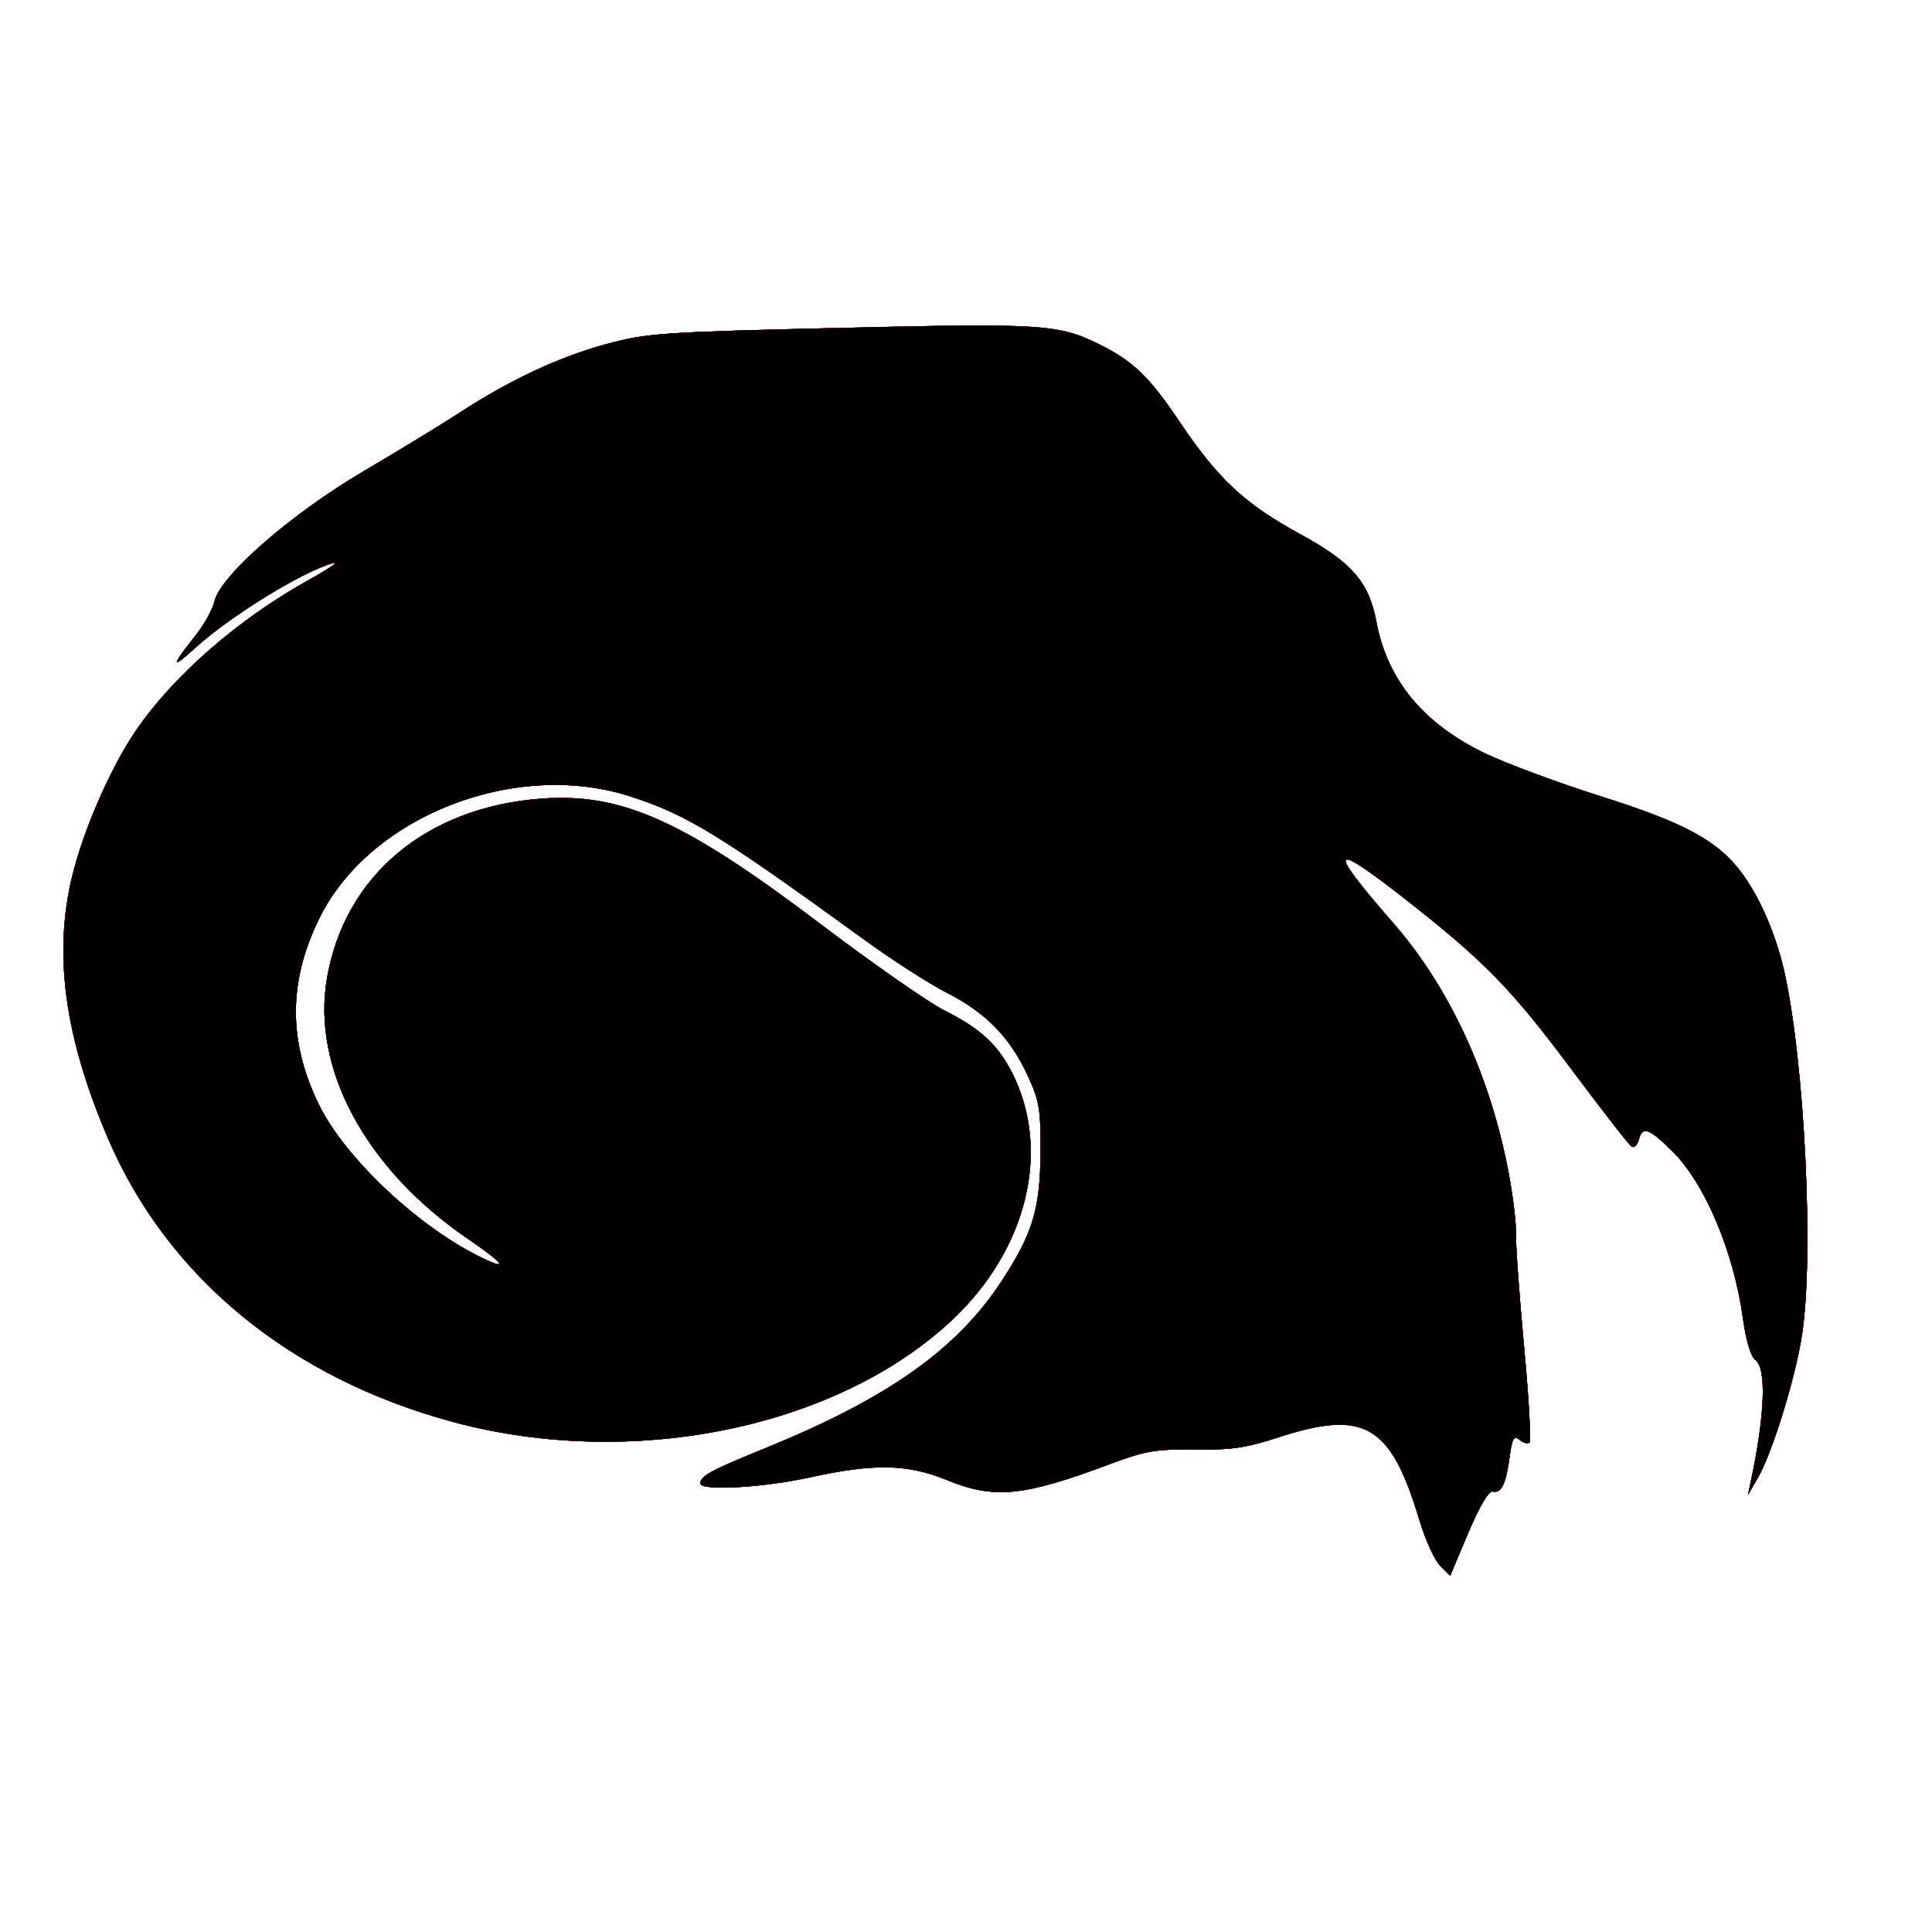
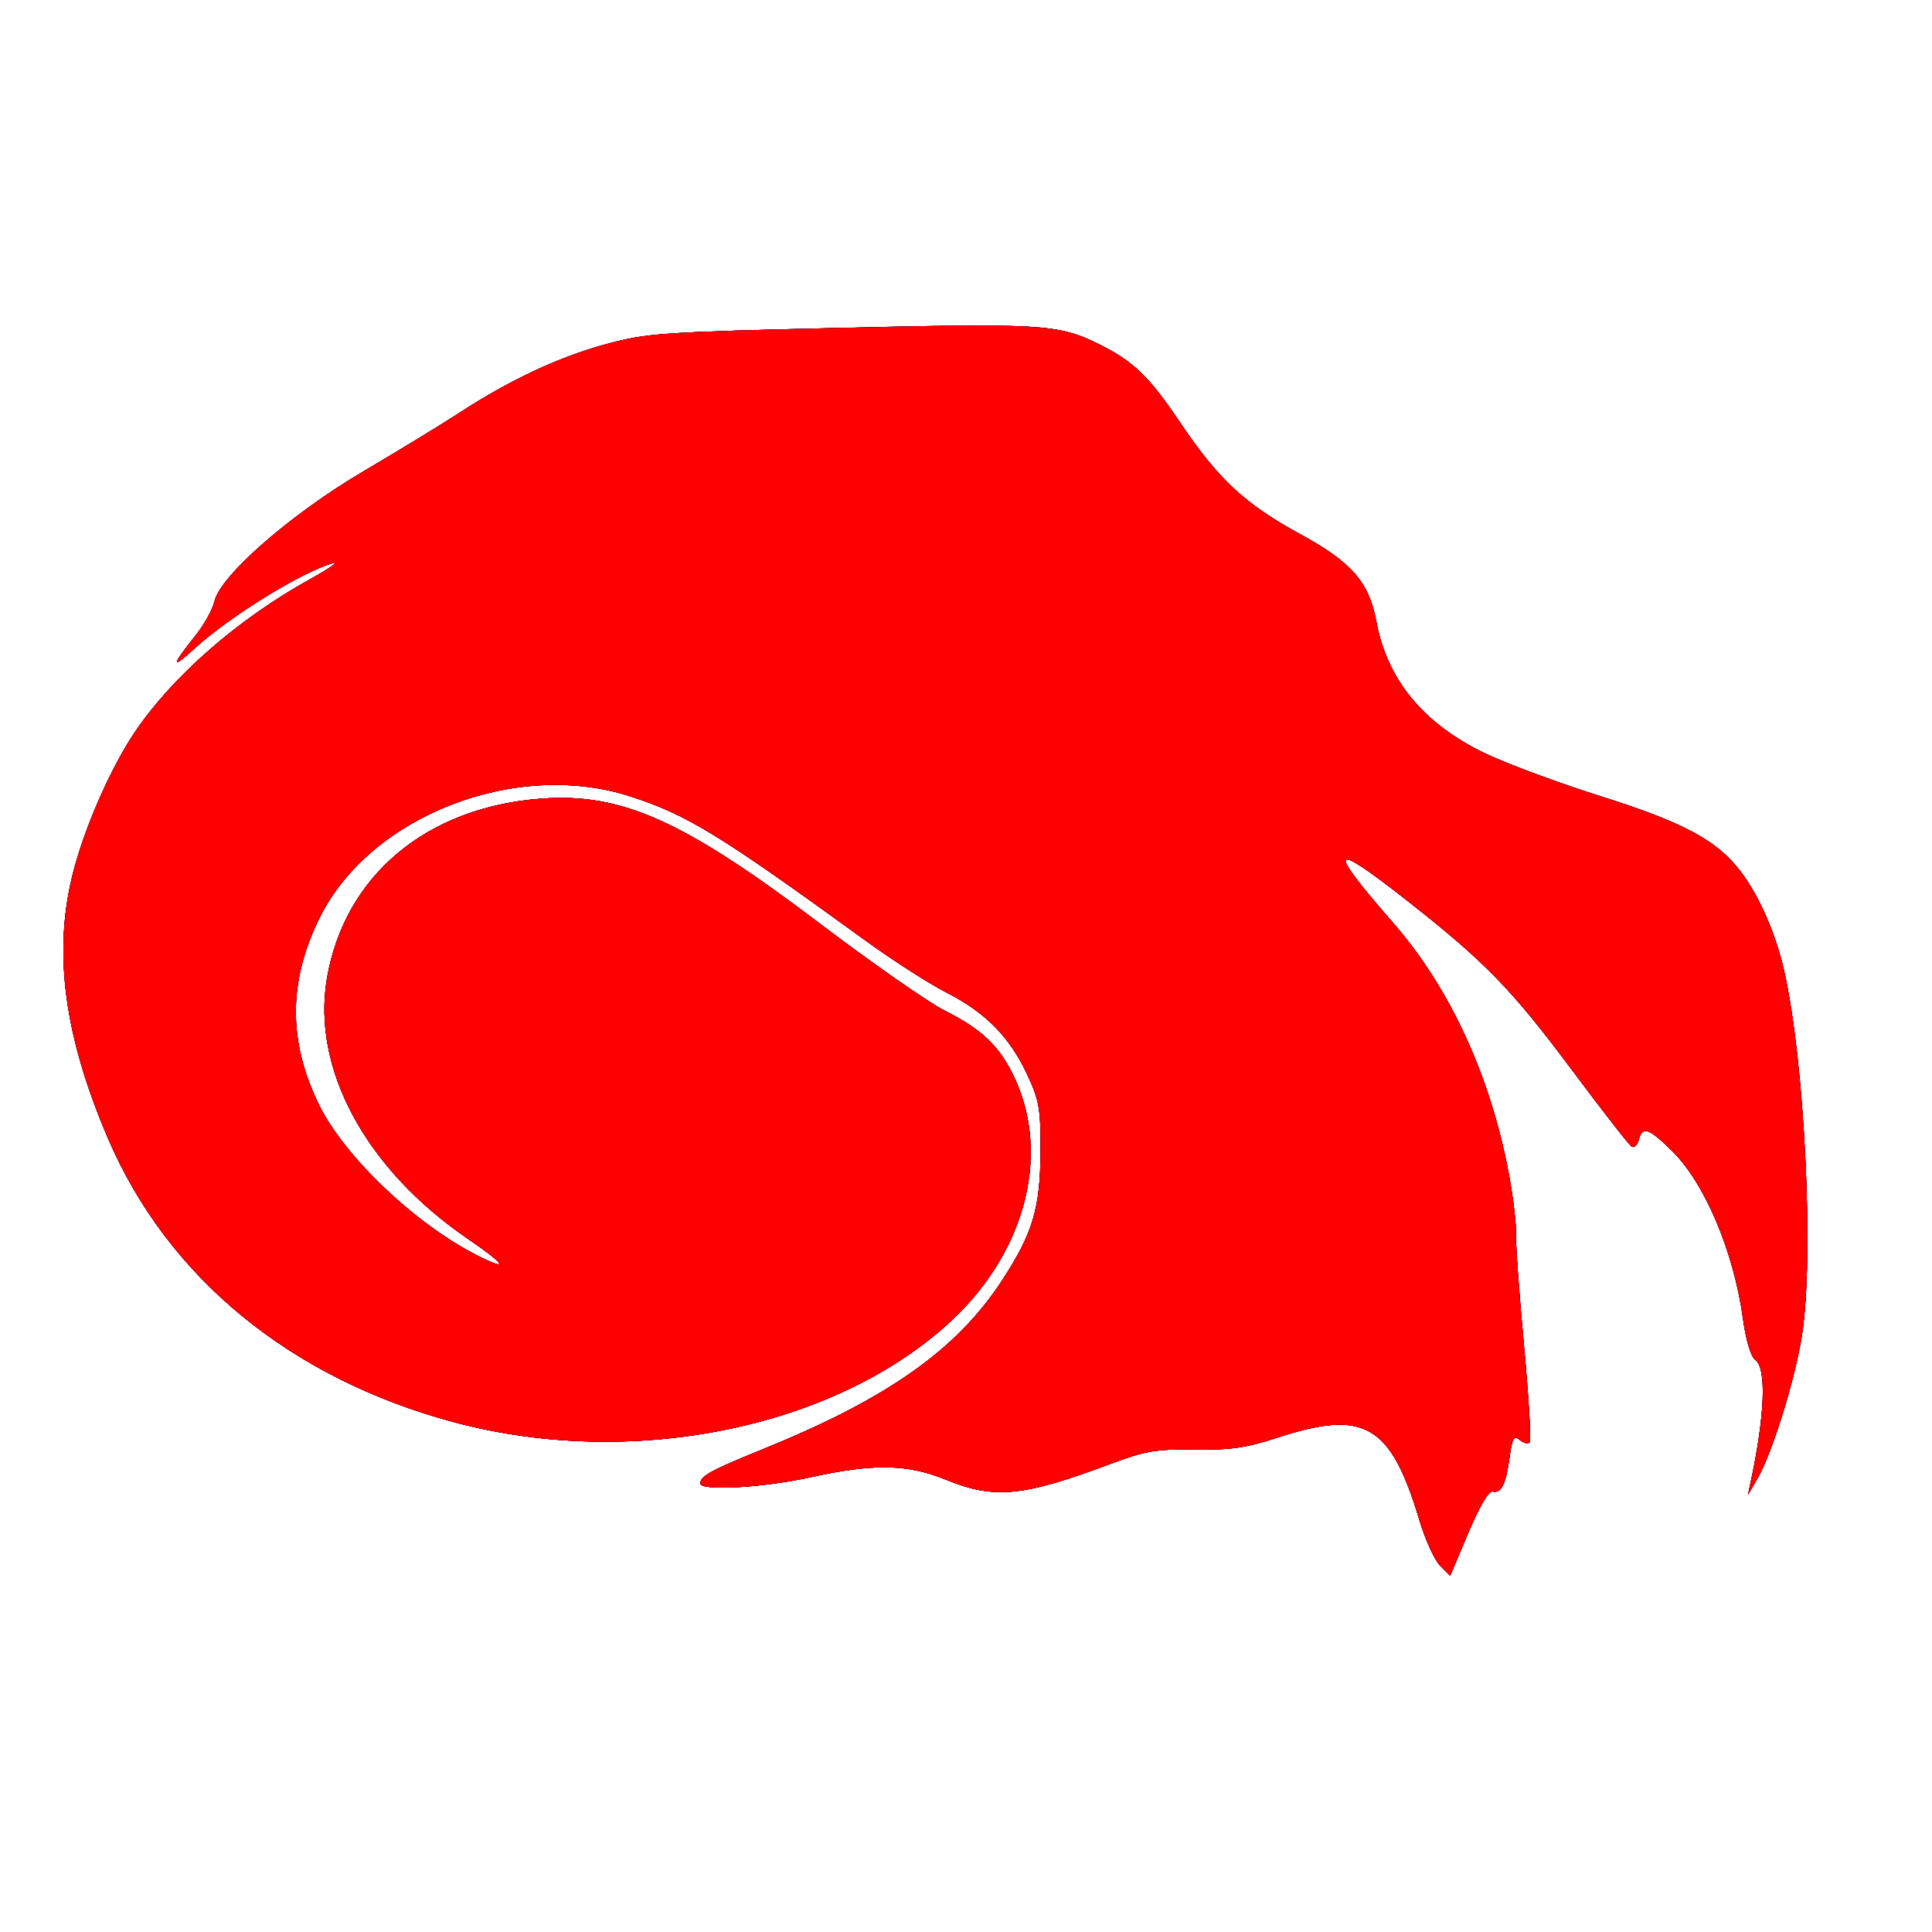
<svg xmlns="http://www.w3.org/2000/svg" xmlns:ns1="http://sodipodi.sourceforge.net/DTD/sodipodi-0.dtd" xmlns:ns2="http://www.inkscape.org/namespaces/inkscape" version="1.1" id="svg44" width="533.333" height="533.333" viewBox="0 0 533.333 533.333" ns1:docname="redsun 400px STAMP d9rune vertex.svg" ns2:version="1.2.1 (9c6d41e410, 2022-07-14)">
  <defs id="defs48">
    <filter ns2:label="Blueprint" ns2:menu="Image Paint and Draw" ns2:menu-tooltip="Detect color edges and retrace them in blue" x="-0.067" y="-0.094" width="1.135" height="1.188" style="color-interpolation-filters:sRGB;" id="filter423">
      <feGaussianBlur stdDeviation="0.5" result="result6" id="feGaussianBlur399" />
      <feComposite operator="in" in="result6" in2="result6" result="result91" id="feComposite401" />
      <feBlend mode="multiply" in="result6" result="result2" in2="result91" id="feBlend403" />
      <feGaussianBlur stdDeviation="7" result="result3" in="result2" id="feGaussianBlur405" />
      <feComposite in2="result2" result="result92" id="feComposite407" />
      <feComposite operator="in" in="result3" result="result5" in2="result92" id="feComposite409" />
      <feGaussianBlur stdDeviation="1" in="result5" id="feGaussianBlur411" />
      <feSpecularLighting surfaceScale="2" specularConstant="1.5" specularExponent="100" id="feSpecularLighting415">
        <fePointLight x="-5000" y="-5000" z="20000" id="fePointLight413" />
      </feSpecularLighting>
      <feComposite operator="arithmetic" k1="1" in2="result5" result="result93" id="feComposite417" />
      <feComposite operator="arithmetic" k2="0.1" k3="1" in="result5" in2="result93" result="result94" id="feComposite419" />
      <feBlend mode="multiply" in2="result94" id="feBlend421" result="fbSourceGraphic" />
      <feColorMatrix result="fbSourceGraphicAlpha" in="fbSourceGraphic" values="0 0 0 -1 0 0 0 0 -1 0 0 0 0 -1 0 0 0 0 1 0" id="feColorMatrix439" />
      <feGaussianBlur id="feGaussianBlur441" result="result8" stdDeviation="5" in="fbSourceGraphic" />
      <feComposite in2="fbSourceGraphic" id="feComposite443" operator="xor" result="result22" />
      <feComposite in2="result22" id="feComposite445" k2="1" operator="arithmetic" result="result20" in="result22" />
      <feComposite in2="result22" id="feComposite447" in="result20" operator="over" result="result6" />
      <feOffset id="feOffset449" in="result6" result="result21" />
      <feDisplacementMap in2="result20" id="feDisplacementMap451" result="result4" scale="100" yChannelSelector="A" xChannelSelector="A" in="result21" />
      <feComposite in2="fbSourceGraphic" id="feComposite453" k1="1" operator="arithmetic" result="fbSourceGraphic" k3="0.5" in="result4" />
      <feComposite in2="result4" id="feComposite455" result="result12" operator="in" in="fbSourceGraphic" />
      <feComposite in2="fbSourceGraphic" id="feComposite457" operator="in" result="result18" />
      <feComposite in2="fbSourceGraphic" id="feComposite459" result="fbSourceGraphic" operator="in" in="result18" />
      <feColorMatrix result="fbSourceGraphicAlpha" in="fbSourceGraphic" values="0 0 0 -1 0 0 0 0 -1 0 0 0 0 -1 0 0 0 0 1 0" id="feColorMatrix461" />
      <feConvolveMatrix id="feConvolveMatrix463" order="3 3" kernelMatrix="1 1 1 1 -8 1 1 1 1" in="fbSourceGraphic" divisor="1" targetX="1" targetY="1" preserveAlpha="true" result="result0" bias="0" />
      <feColorMatrix id="feColorMatrix465" result="result3" values="-0.15 -0.3 -0.05 0 1 -0.15 -0.3 -0.05 0 1 0 0 0 0 1 0 0 0 1 0" />
    </filter>
    <filter ns2:label="Light Eraser" style="color-interpolation-filters:sRGB;" id="filter534" x="0" y="0" width="1" height="1">
      <feColorMatrix values="1 0 0 0 0 0 1 0 0 0 0 0 1 0 0 21.25 71.54 7.21 -50 0 " result="colormatrix" id="feColorMatrix530" />
      <feComposite in2="colormatrix" operator="arithmetic" k2="1" result="fbSourceGraphic" id="feComposite532" />
      <feColorMatrix result="fbSourceGraphicAlpha" in="fbSourceGraphic" values="0 0 0 -1 0 0 0 0 -1 0 0 0 0 -1 0 0 0 0 1 0" id="feColorMatrix536" />
      <feColorMatrix id="feColorMatrix538" values="1 0 0 0 0 0 1 0 0 0 0 0 1 0 0 21.25 71.54 7.21 -50 0 " result="colormatrix" in="fbSourceGraphic" />
      <feComposite in2="colormatrix" id="feComposite540" operator="arithmetic" k2="1" result="fbSourceGraphic" />
      <feColorMatrix result="fbSourceGraphicAlpha" in="fbSourceGraphic" values="0 0 0 -1 0 0 0 0 -1 0 0 0 0 -1 0 0 0 0 1 0" id="feColorMatrix542" />
      <feColorMatrix id="feColorMatrix544" values="1 0 0 0 0 0 1 0 0 0 0 0 1 0 0 21.25 71.54 7.21 -50 0 " result="colormatrix" in="fbSourceGraphic" />
      <feComposite in2="colormatrix" id="feComposite546" operator="arithmetic" k2="1" result="fbSourceGraphic" />
      <feColorMatrix result="fbSourceGraphicAlpha" in="fbSourceGraphic" values="0 0 0 -1 0 0 0 0 -1 0 0 0 0 -1 0 0 0 0 1 0" id="feColorMatrix548" />
      <feColorMatrix id="feColorMatrix550" values="1 0 0 0 0 0 1 0 0 0 0 0 1 0 0 21.25 71.54 7.21 -50 0 " result="colormatrix" in="fbSourceGraphic" />
      <feComposite in2="colormatrix" id="feComposite552" operator="arithmetic" k2="1" result="composite" />
    </filter>
    <filter y="-0.111" x="-0.08" width="1.16" height="1.223" ns2:label="Comics Cream" ns2:menu="Non-Realistic 3D Shaders" ns2:menu-tooltip="Comics shader with creamy waves transparency" style="color-interpolation-filters:sRGB;" id="filter590">
      <feGaussianBlur stdDeviation="5" result="result3" id="feGaussianBlur558" />
      <feGaussianBlur stdDeviation="1.5" in="SourceGraphic" result="result4" id="feGaussianBlur560" />
      <feBlend in2="result3" mode="darken" result="result11" id="feBlend562" />
      <feComponentTransfer result="result1" id="feComponentTransfer570">
        <feFuncR type="table" tableValues="0 0.2 0.133 0.3 0.4 0.333 0.5 0.6 0.533 0.7 0.8 0.733 0.9 1 0.933 1.1 1" id="feFuncR564" />
        <feFuncG type="table" tableValues="0 0.2 0.133 0.3 0.4 0.333 0.5 0.6 0.533 0.7 0.8 0.733 0.9 1 0.933 1.1 1" id="feFuncG566" />
        <feFuncB type="table" tableValues="0 0.2 0.133 0.3 0.4 0.333 0.5 0.6 0.533 0.7 0.8 0.733 0.9 1 0.933 1.1 1" id="feFuncB568" />
      </feComponentTransfer>
      <feColorMatrix result="result2" type="luminanceToAlpha" in="result1" id="feColorMatrix572" />
      <feDiffuseLighting lighting-color="#ffffff" in="result2" diffuseConstant="1" result="result1" surfaceScale="-15" id="feDiffuseLighting576">
        <feDistantLight azimuth="225" elevation="10" id="feDistantLight574" />
      </feDiffuseLighting>
      <feSpecularLighting result="result14" specularExponent="10" specularConstant="1" surfaceScale="-15" in="result2" id="feSpecularLighting580">
        <feDistantLight elevation="45" azimuth="225" id="feDistantLight578" />
      </feSpecularLighting>
      <feComposite result="result13" k3="0.5" k2="0.5" in2="result1" operator="arithmetic" id="feComposite582" />
      <feFlood flood-color="rgb(217,144,144)" result="result12" id="feFlood584" />
      <feComposite in2="result13" result="result9" operator="arithmetic" k2="1" k3="0.8" in="result11" id="feComposite586" />
      <feComposite in2="SourceGraphic" result="fbSourceGraphic" operator="in" in="result9" id="feComposite588" />
      <feColorMatrix result="fbSourceGraphicAlpha" in="fbSourceGraphic" values="0 0 0 -1 0 0 0 0 -1 0 0 0 0 -1 0 0 0 0 1 0" id="feColorMatrix592" />
      <feGaussianBlur id="feGaussianBlur594" result="result9" in="fbSourceGraphic" stdDeviation="2" />
      <feTurbulence id="feTurbulence596" baseFrequency="0.06" numOctaves="10" type="fractalNoise" result="result7" seed="0" />
      <feColorMatrix id="feColorMatrix598" values="1 0 0 0 0 0 1 0 0 0 0 0 1 0 0 0 0 0 1.5 -0.3 " result="result5" />
      <feComposite in2="result5" id="feComposite600" in="result9" operator="out" result="result6" />
      <feGaussianBlur id="feGaussianBlur602" result="result10" stdDeviation="0.5" />
      <feDisplacementMap in2="result10" id="feDisplacementMap604" result="result4" scale="120" yChannelSelector="G" xChannelSelector="A" in="result5" />
      <feComposite in2="result4" id="feComposite606" in="result9" operator="in" result="result2" />
      <feComposite in2="fbSourceGraphic" id="feComposite608" operator="in" in="result2" result="fbSourceGraphic" />
      <feBlend in2="result2" id="feBlend610" mode="multiply" result="fbSourceGraphic" />
      <feColorMatrix result="fbSourceGraphicAlpha" in="fbSourceGraphic" values="0 0 0 -1 0 0 0 0 -1 0 0 0 0 -1 0 0 0 0 1 0" id="feColorMatrix644" />
      <feGaussianBlur id="feGaussianBlur646" result="result8" stdDeviation="7" in="fbSourceGraphic" />
      <feTurbulence id="feTurbulence648" baseFrequency="0.04" numOctaves="1" type="turbulence" result="result7" seed="0" />
      <feComposite in2="result7" id="feComposite650" in="result8" operator="xor" result="result6" />
      <feDisplacementMap in2="result6" id="feDisplacementMap652" result="result4" scale="100" yChannelSelector="A" xChannelSelector="A" in="fbSourceGraphic" />
      <feComposite in2="fbSourceGraphic" id="feComposite654" in="result4" operator="arithmetic" result="result2" k1="1" />
      <feComposite in2="result2" id="feComposite656" operator="out" in="fbSourceGraphic" result="fbSourceGraphic" />
      <feComposite in2="fbSourceGraphic" id="feComposite658" operator="in" result="result11" in="fbSourceGraphic" />
    </filter>
    <filter style="color-interpolation-filters:sRGB;" ns2:label="Ink Paint" id="filter626" x="-0.05" y="-0.07" width="1.1" height="1.139" ns2:menu="Textures" ns2:menu-tooltip="Ink paint on paper with some turbulent color shift">
      <feColorMatrix values="1 0 0 0 0 0 1 0 0 0 0 0 1 0 0 0 0 0 1 1 " id="feColorMatrix614" />
      <feColorMatrix type="hueRotate" values="0" result="colormatrix2" id="feColorMatrix616" />
      <feColorMatrix in="colormatrix2" values="-1 0 0 0 1 0 -1 0 0 1 0 0 -1 0 1 0 0 0 1 0 " result="colormatrix3" id="feColorMatrix618" />
      <feBlend in="colormatrix3" in2="colormatrix2" mode="darken" result="blend1" id="feBlend620" />
      <feBlend in2="blend1" mode="screen" result="blend2" id="feBlend622" />
      <feComposite in2="SourceGraphic" operator="in" id="feComposite624" result="fbSourceGraphic" />
      <feColorMatrix result="fbSourceGraphicAlpha" in="fbSourceGraphic" values="0 0 0 -1 0 0 0 0 -1 0 0 0 0 -1 0 0 0 0 1 0" id="feColorMatrix628" />
      <feTurbulence id="feTurbulence630" type="fractalNoise" baseFrequency="0.07" numOctaves="4" result="result0" in="fbSourceGraphic" />
      <feDisplacementMap in2="result0" id="feDisplacementMap632" in="fbSourceGraphic" xChannelSelector="R" yChannelSelector="G" scale="10" result="result2" />
      <feBlend in2="result2" id="feBlend634" result="result5" in="result2" mode="multiply" />
      <feGaussianBlur id="feGaussianBlur636" stdDeviation="10" in="result2" result="result4" />
      <feComposite in2="result4" id="feComposite638" operator="arithmetic" in="result0" k3="0.5" k1="2" result="result6" />
      <feComposite in2="result5" id="feComposite640" operator="in" in="result6" result="result7" />
    </filter>
  </defs>
  <ns1:namedview id="namedview46" pagecolor="#ffffff" bordercolor="#000000" borderopacity="0.25" ns2:showpageshadow="2" ns2:pageopacity="0.0" ns2:pagecheckerboard="0" ns2:deskcolor="#d1d1d1" showgrid="false" ns2:zoom="1.017006" ns2:cx="192.72257" ns2:cy="293.5086" ns2:window-width="1600" ns2:window-height="832" ns2:window-x="0" ns2:window-y="32" ns2:window-maximized="1" ns2:current-layer="g50" />
  <g ns2:groupmode="layer" ns2:label="Image" id="g50">
    <path style="display:inline;fill:#000000;stroke-width:1.333" d="m 397.551,432.218 c -1.526,-1.526 -4.085,-7.149 -5.688,-12.496 -7.957,-26.55 -15.128,-30.734 -39.197,-22.869 -8.645,2.825 -12.981,3.451 -22.872,3.303 -10.668,-0.16 -13.607,0.342 -23.333,3.982 -24.121,9.027 -31.958,9.784 -45.231,4.37 -10.75,-4.385 -20.066,-4.559 -37.54,-0.704 -13.1,2.89 -30.357,3.853 -30.357,1.693 0,-2.025 2.941,-3.632 17.333,-9.471 34.425,-13.966 53.562,-27.496 66.045,-46.692 8.417,-12.943 10.444,-19.744 10.532,-35.333 0.067,-11.893 -0.328,-14.198 -3.654,-21.333 -4.843,-10.388 -11.523,-17.185 -22.257,-22.644 -4.767,-2.424 -14.967,-8.981 -22.667,-14.571 -40.06,-29.081 -48.963,-34.534 -64.667,-39.612 -31.791,-10.281 -71.973,5.461 -85.839,33.629 -8.641,17.555 -8.652,34.154 -0.031,51.664 7.01,14.239 26.643,32.882 43.666,41.464 8.967,4.521 7.823,2.524 -2.656,-4.636 -28.168,-19.247 -43.149,-46.946 -38.877,-71.885 4.846,-28.294 27.392,-47.227 59.07,-49.605 22.276,-1.672 39.352,5.987 77.157,34.608 14.397,10.9 29.777,21.63 34.177,23.844 9.971,5.017 14.711,9.371 18.687,17.161 10.919,21.394 4.241,48.878 -16.618,68.389 -31.811,29.755 -88.184,41.295 -137.394,28.126 C 80.267,380.536 46.28,352.67 29.835,314.293 17.887,286.411 14.732,263.59 19.863,242.164 22.94,229.315 30.491,211.976 37.456,201.769 47.874,186.501 65.791,170.886 85.333,160.043 c 5.5,-3.052 8.5,-5.133 6.667,-4.625 -8.552,2.37 -28.461,14.632 -38.245,23.556 -6.653,6.068 -6.563,4.984 0.301,-3.641 2.334,-2.933 4.654,-7.133 5.156,-9.333 1.616,-7.095 21.063,-24.068 41.102,-35.872 9.728,-5.73 21.661,-13.008 26.517,-16.171 13.947,-9.085 27.521,-15.437 40.503,-18.952 11.279,-3.054 15.166,-3.324 64.667,-4.489 55.495,-1.307 60.225,-1.01 71.333,4.485 9.464,4.681 13.885,8.931 22.278,21.419 10.643,15.834 18.006,22.697 33.286,31.026 14.261,7.773 19.002,13.22 21.051,24.184 3.01,16.105 12.977,28.166 30.051,36.365 5.867,2.817 20.267,8.156 32,11.865 22.82,7.212 31.948,12.118 38.479,20.681 5.113,6.704 9.716,17.21 12.031,27.46 5.673,25.121 8.3,79.018 4.907,100.667 -1.903,12.142 -8.181,32.406 -12.186,39.333 l -2.698,4.667 0.85,-4 c 3.834,-18.049 4.307,-30.958 1.215,-33.218 -1.276,-0.933 -2.595,-5.327 -3.445,-11.48 -2.564,-18.549 -10.554,-37.413 -19.61,-46.292 -6.465,-6.34 -8.142,-6.894 -9.154,-3.025 -0.381,1.458 -1.27,2.295 -1.974,1.86 -0.705,-0.435 -8.061,-9.879 -16.348,-20.985 -16.743,-22.441 -23.955,-29.868 -45.341,-46.699 -21.639,-17.03 -22.807,-15.419 -4.233,5.839 15.719,17.989 26.951,42.338 32.026,69.422 1.17,6.242 2.056,13.726 1.969,16.63 -0.086,2.905 0.914,16.835 2.223,30.956 1.309,14.121 1.999,26.057 1.532,26.523 -0.466,0.466 -1.703,0.138 -2.748,-0.729 -1.586,-1.316 -2.047,-0.51 -2.787,4.874 -1.028,7.474 -2.265,9.959 -4.677,9.393 -1.055,-0.247 -3.655,4.176 -6.715,11.426 l -4.993,11.829 z" id="path227" ns2:export-filename="d9rune redsun logo path227.svg" ns2:export-xdpi="96" ns2:export-ydpi="96" />
    <path style="display:inline;fill:#800000;stroke-width:1.333;filter:url(#filter423)" d="m 397.551,432.218 c -1.526,-1.526 -4.085,-7.149 -5.688,-12.496 -7.957,-26.55 -15.128,-30.734 -39.197,-22.869 -8.645,2.825 -12.981,3.451 -22.872,3.303 -10.668,-0.16 -13.607,0.342 -23.333,3.982 -24.121,9.027 -31.958,9.784 -45.231,4.37 -10.75,-4.385 -20.066,-4.559 -37.54,-0.704 -13.1,2.89 -30.357,3.853 -30.357,1.693 0,-2.025 2.941,-3.632 17.333,-9.471 34.425,-13.966 53.562,-27.496 66.045,-46.692 8.417,-12.943 10.444,-19.744 10.532,-35.333 0.067,-11.893 -0.328,-14.198 -3.654,-21.333 -4.843,-10.388 -11.523,-17.185 -22.257,-22.644 -4.767,-2.424 -14.967,-8.981 -22.667,-14.571 -40.06,-29.081 -48.963,-34.534 -64.667,-39.612 -31.791,-10.281 -71.973,5.461 -85.839,33.629 -8.641,17.555 -8.652,34.154 -0.031,51.664 7.01,14.239 26.643,32.882 43.666,41.464 8.967,4.521 7.823,2.524 -2.656,-4.636 -28.168,-19.247 -43.149,-46.946 -38.877,-71.885 4.846,-28.294 27.392,-47.227 59.07,-49.605 22.276,-1.672 39.352,5.987 77.157,34.608 14.397,10.9 29.777,21.63 34.177,23.844 9.971,5.017 14.711,9.371 18.687,17.161 10.919,21.394 4.241,48.878 -16.618,68.389 -31.811,29.755 -88.184,41.295 -137.394,28.126 C 80.267,380.536 46.28,352.67 29.835,314.293 17.887,286.411 14.732,263.59 19.863,242.164 22.94,229.315 30.491,211.976 37.456,201.769 47.874,186.501 65.791,170.886 85.333,160.043 c 5.5,-3.052 8.5,-5.133 6.667,-4.625 -8.552,2.37 -28.461,14.632 -38.245,23.556 -6.653,6.068 -6.563,4.984 0.301,-3.641 2.334,-2.933 4.654,-7.133 5.156,-9.333 1.616,-7.095 21.063,-24.068 41.102,-35.872 9.728,-5.73 21.661,-13.008 26.517,-16.171 13.947,-9.085 27.521,-15.437 40.503,-18.952 11.279,-3.054 15.166,-3.324 64.667,-4.489 55.495,-1.307 60.225,-1.01 71.333,4.485 9.464,4.681 13.885,8.931 22.278,21.419 10.643,15.834 18.006,22.697 33.286,31.026 14.261,7.773 19.002,13.22 21.051,24.184 3.01,16.105 12.977,28.166 30.051,36.365 5.867,2.817 20.267,8.156 32,11.865 22.82,7.212 31.948,12.118 38.479,20.681 5.113,6.704 9.716,17.21 12.031,27.46 5.673,25.121 8.3,79.018 4.907,100.667 -1.903,12.142 -8.181,32.406 -12.186,39.333 l -2.698,4.667 0.85,-4 c 3.834,-18.049 4.307,-30.958 1.215,-33.218 -1.276,-0.933 -2.595,-5.327 -3.445,-11.48 -2.564,-18.549 -10.554,-37.413 -19.61,-46.292 -6.465,-6.34 -8.142,-6.894 -9.154,-3.025 -0.381,1.458 -1.27,2.295 -1.974,1.86 -0.705,-0.435 -8.061,-9.879 -16.348,-20.985 -16.743,-22.441 -23.955,-29.868 -45.341,-46.699 -21.639,-17.03 -22.807,-15.419 -4.233,5.839 15.719,17.989 26.951,42.338 32.026,69.422 1.17,6.242 2.056,13.726 1.969,16.63 -0.086,2.905 0.914,16.835 2.223,30.956 1.309,14.121 1.999,26.057 1.532,26.523 -0.466,0.466 -1.703,0.138 -2.748,-0.729 -1.586,-1.316 -2.047,-0.51 -2.787,4.874 -1.028,7.474 -2.265,9.959 -4.677,9.393 -1.055,-0.247 -3.655,4.176 -6.715,11.426 l -4.993,11.829 z" id="path397" ns2:export-filename="d9rune redsun logo path227.svg" ns2:export-xdpi="96" ns2:export-ydpi="96" ns1:insensitive="true" />
    <path style="display:inline;fill:#0000ff;stroke-width:1.333;filter:url(#filter534)" d="m 397.551,432.218 c -1.526,-1.526 -4.085,-7.149 -5.688,-12.496 -7.957,-26.55 -15.128,-30.734 -39.197,-22.869 -8.645,2.825 -12.981,3.451 -22.872,3.303 -10.668,-0.16 -13.607,0.342 -23.333,3.982 -24.121,9.027 -31.958,9.784 -45.231,4.37 -10.75,-4.385 -20.066,-4.559 -37.54,-0.704 -13.1,2.89 -30.357,3.853 -30.357,1.693 0,-2.025 2.941,-3.632 17.333,-9.471 34.425,-13.966 53.562,-27.496 66.045,-46.692 8.417,-12.943 10.444,-19.744 10.532,-35.333 0.067,-11.893 -0.328,-14.198 -3.654,-21.333 -4.843,-10.388 -11.523,-17.185 -22.257,-22.644 -4.767,-2.424 -14.967,-8.981 -22.667,-14.571 -40.06,-29.081 -48.963,-34.534 -64.667,-39.612 -31.791,-10.281 -71.973,5.461 -85.839,33.629 -8.641,17.555 -8.652,34.154 -0.031,51.664 7.01,14.239 26.643,32.882 43.666,41.464 8.967,4.521 7.823,2.524 -2.656,-4.636 -28.168,-19.247 -43.149,-46.946 -38.877,-71.885 4.846,-28.294 27.392,-47.227 59.07,-49.605 22.276,-1.672 39.352,5.987 77.157,34.608 14.397,10.9 29.777,21.63 34.177,23.844 9.971,5.017 14.711,9.371 18.687,17.161 10.919,21.394 4.241,48.878 -16.618,68.389 -31.811,29.755 -88.184,41.295 -137.394,28.126 C 80.267,380.536 46.28,352.67 29.835,314.293 17.887,286.411 14.732,263.59 19.863,242.164 22.94,229.315 30.491,211.976 37.456,201.769 47.874,186.501 65.791,170.886 85.333,160.043 c 5.5,-3.052 8.5,-5.133 6.667,-4.625 -8.552,2.37 -28.461,14.632 -38.245,23.556 -6.653,6.068 -6.563,4.984 0.301,-3.641 2.334,-2.933 4.654,-7.133 5.156,-9.333 1.616,-7.095 21.063,-24.068 41.102,-35.872 9.728,-5.73 21.661,-13.008 26.517,-16.171 13.947,-9.085 27.521,-15.437 40.503,-18.952 11.279,-3.054 15.166,-3.324 64.667,-4.489 55.495,-1.307 60.225,-1.01 71.333,4.485 9.464,4.681 13.885,8.931 22.278,21.419 10.643,15.834 18.006,22.697 33.286,31.026 14.261,7.773 19.002,13.22 21.051,24.184 3.01,16.105 12.977,28.166 30.051,36.365 5.867,2.817 20.267,8.156 32,11.865 22.82,7.212 31.948,12.118 38.479,20.681 5.113,6.704 9.716,17.21 12.031,27.46 5.673,25.121 8.3,79.018 4.907,100.667 -1.903,12.142 -8.181,32.406 -12.186,39.333 l -2.698,4.667 0.85,-4 c 3.834,-18.049 4.307,-30.958 1.215,-33.218 -1.276,-0.933 -2.595,-5.327 -3.445,-11.48 -2.564,-18.549 -10.554,-37.413 -19.61,-46.292 -6.465,-6.34 -8.142,-6.894 -9.154,-3.025 -0.381,1.458 -1.27,2.295 -1.974,1.86 -0.705,-0.435 -8.061,-9.879 -16.348,-20.985 -16.743,-22.441 -23.955,-29.868 -45.341,-46.699 -21.639,-17.03 -22.807,-15.419 -4.233,5.839 15.719,17.989 26.951,42.338 32.026,69.422 1.17,6.242 2.056,13.726 1.969,16.63 -0.086,2.905 0.914,16.835 2.223,30.956 1.309,14.121 1.999,26.057 1.532,26.523 -0.466,0.466 -1.703,0.138 -2.748,-0.729 -1.586,-1.316 -2.047,-0.51 -2.787,4.874 -1.028,7.474 -2.265,9.959 -4.677,9.393 -1.055,-0.247 -3.655,4.176 -6.715,11.426 l -4.993,11.829 z" id="path522" ns2:export-filename="d9rune redsun logo path227.svg" ns2:export-xdpi="96" ns2:export-ydpi="96" />
    <path style="display:inline;fill:#ff0000;stroke-width:1.333" d="m 397.551,432.218 c -1.526,-1.526 -4.085,-7.149 -5.688,-12.496 -7.957,-26.55 -15.128,-30.734 -39.197,-22.869 -8.645,2.825 -12.981,3.451 -22.872,3.303 -10.668,-0.16 -13.607,0.342 -23.333,3.982 -24.121,9.027 -31.958,9.784 -45.231,4.37 -10.75,-4.385 -20.066,-4.559 -37.54,-0.704 -13.1,2.89 -30.357,3.853 -30.357,1.693 0,-2.025 2.941,-3.632 17.333,-9.471 34.425,-13.966 53.562,-27.496 66.045,-46.692 8.417,-12.943 10.444,-19.744 10.532,-35.333 0.067,-11.893 -0.328,-14.198 -3.654,-21.333 -4.843,-10.388 -11.523,-17.185 -22.257,-22.644 -4.767,-2.424 -14.967,-8.981 -22.667,-14.571 -40.06,-29.081 -48.963,-34.534 -64.667,-39.612 -31.791,-10.281 -71.973,5.461 -85.839,33.629 -8.641,17.555 -8.652,34.154 -0.031,51.664 7.01,14.239 26.643,32.882 43.666,41.464 8.967,4.521 7.823,2.524 -2.656,-4.636 -28.168,-19.247 -43.149,-46.946 -38.877,-71.885 4.846,-28.294 27.392,-47.227 59.07,-49.605 22.276,-1.672 39.352,5.987 77.157,34.608 14.397,10.9 29.777,21.63 34.177,23.844 9.971,5.017 14.711,9.371 18.687,17.161 10.919,21.394 4.241,48.878 -16.618,68.389 -31.811,29.755 -88.184,41.295 -137.394,28.126 C 80.267,380.536 46.28,352.67 29.835,314.293 17.887,286.411 14.732,263.59 19.863,242.164 22.94,229.315 30.491,211.976 37.456,201.769 47.874,186.501 65.791,170.886 85.333,160.043 c 5.5,-3.052 8.5,-5.133 6.667,-4.625 -8.552,2.37 -28.461,14.632 -38.245,23.556 -6.653,6.068 -6.563,4.984 0.301,-3.641 2.334,-2.933 4.654,-7.133 5.156,-9.333 1.616,-7.095 21.063,-24.068 41.102,-35.872 9.728,-5.73 21.661,-13.008 26.517,-16.171 13.947,-9.085 27.521,-15.437 40.503,-18.952 11.279,-3.054 15.166,-3.324 64.667,-4.489 55.495,-1.307 60.225,-1.01 71.333,4.485 9.464,4.681 13.885,8.931 22.278,21.419 10.643,15.834 18.006,22.697 33.286,31.026 14.261,7.773 19.002,13.22 21.051,24.184 3.01,16.105 12.977,28.166 30.051,36.365 5.867,2.817 20.267,8.156 32,11.865 22.82,7.212 31.948,12.118 38.479,20.681 5.113,6.704 9.716,17.21 12.031,27.46 5.673,25.121 8.3,79.018 4.907,100.667 -1.903,12.142 -8.181,32.406 -12.186,39.333 l -2.698,4.667 0.85,-4 c 3.834,-18.049 4.307,-30.958 1.215,-33.218 -1.276,-0.933 -2.595,-5.327 -3.445,-11.48 -2.564,-18.549 -10.554,-37.413 -19.61,-46.292 -6.465,-6.34 -8.142,-6.894 -9.154,-3.025 -0.381,1.458 -1.27,2.295 -1.974,1.86 -0.705,-0.435 -8.061,-9.879 -16.348,-20.985 -16.743,-22.441 -23.955,-29.868 -45.341,-46.699 -21.639,-17.03 -22.807,-15.419 -4.233,5.839 15.719,17.989 26.951,42.338 32.026,69.422 1.17,6.242 2.056,13.726 1.969,16.63 -0.086,2.905 0.914,16.835 2.223,30.956 1.309,14.121 1.999,26.057 1.532,26.523 -0.466,0.466 -1.703,0.138 -2.748,-0.729 -1.586,-1.316 -2.047,-0.51 -2.787,4.874 -1.028,7.474 -2.265,9.959 -4.677,9.393 -1.055,-0.247 -3.655,4.176 -6.715,11.426 l -4.993,11.829 z" id="path554" ns2:export-filename="d9rune redsun logo path227.svg" ns2:export-xdpi="96" ns2:export-ydpi="96" />
    <path style="display:inline;fill:#ff0000;stroke-width:1.333;filter:url(#filter590)" d="m 397.551,432.218 c -1.526,-1.526 -4.085,-7.149 -5.688,-12.496 -7.957,-26.55 -15.128,-30.734 -39.197,-22.869 -8.645,2.825 -12.981,3.451 -22.872,3.303 -10.668,-0.16 -13.607,0.342 -23.333,3.982 -24.121,9.027 -31.958,9.784 -45.231,4.37 -10.75,-4.385 -20.066,-4.559 -37.54,-0.704 -13.1,2.89 -30.357,3.853 -30.357,1.693 0,-2.025 2.941,-3.632 17.333,-9.471 34.425,-13.966 53.562,-27.496 66.045,-46.692 8.417,-12.943 10.444,-19.744 10.532,-35.333 0.067,-11.893 -0.328,-14.198 -3.654,-21.333 -4.843,-10.388 -11.523,-17.185 -22.257,-22.644 -4.767,-2.424 -14.967,-8.981 -22.667,-14.571 -40.06,-29.081 -48.963,-34.534 -64.667,-39.612 -31.791,-10.281 -71.973,5.461 -85.839,33.629 -8.641,17.555 -8.652,34.154 -0.031,51.664 7.01,14.239 26.643,32.882 43.666,41.464 8.967,4.521 7.823,2.524 -2.656,-4.636 -28.168,-19.247 -43.149,-46.946 -38.877,-71.885 4.846,-28.294 27.392,-47.227 59.07,-49.605 22.276,-1.672 39.352,5.987 77.157,34.608 14.397,10.9 29.777,21.63 34.177,23.844 9.971,5.017 14.711,9.371 18.687,17.161 10.919,21.394 4.241,48.878 -16.618,68.389 -31.811,29.755 -88.184,41.295 -137.394,28.126 C 80.267,380.536 46.28,352.67 29.835,314.293 17.887,286.411 14.732,263.59 19.863,242.164 22.94,229.315 30.491,211.976 37.456,201.769 47.874,186.501 65.791,170.886 85.333,160.043 c 5.5,-3.052 8.5,-5.133 6.667,-4.625 -8.552,2.37 -28.461,14.632 -38.245,23.556 -6.653,6.068 -6.563,4.984 0.301,-3.641 2.334,-2.933 4.654,-7.133 5.156,-9.333 1.616,-7.095 21.063,-24.068 41.102,-35.872 9.728,-5.73 21.661,-13.008 26.517,-16.171 13.947,-9.085 27.521,-15.437 40.503,-18.952 11.279,-3.054 15.166,-3.324 64.667,-4.489 55.495,-1.307 60.225,-1.01 71.333,4.485 9.464,4.681 13.885,8.931 22.278,21.419 10.643,15.834 18.006,22.697 33.286,31.026 14.261,7.773 19.002,13.22 21.051,24.184 3.01,16.105 12.977,28.166 30.051,36.365 5.867,2.817 20.267,8.156 32,11.865 22.82,7.212 31.948,12.118 38.479,20.681 5.113,6.704 9.716,17.21 12.031,27.46 5.673,25.121 8.3,79.018 4.907,100.667 -1.903,12.142 -8.181,32.406 -12.186,39.333 l -2.698,4.667 0.85,-4 c 3.834,-18.049 4.307,-30.958 1.215,-33.218 -1.276,-0.933 -2.595,-5.327 -3.445,-11.48 -2.564,-18.549 -10.554,-37.413 -19.61,-46.292 -6.465,-6.34 -8.142,-6.894 -9.154,-3.025 -0.381,1.458 -1.27,2.295 -1.974,1.86 -0.705,-0.435 -8.061,-9.879 -16.348,-20.985 -16.743,-22.441 -23.955,-29.868 -45.341,-46.699 -21.639,-17.03 -22.807,-15.419 -4.233,5.839 15.719,17.989 26.951,42.338 32.026,69.422 1.17,6.242 2.056,13.726 1.969,16.63 -0.086,2.905 0.914,16.835 2.223,30.956 1.309,14.121 1.999,26.057 1.532,26.523 -0.466,0.466 -1.703,0.138 -2.748,-0.729 -1.586,-1.316 -2.047,-0.51 -2.787,4.874 -1.028,7.474 -2.265,9.959 -4.677,9.393 -1.055,-0.247 -3.655,4.176 -6.715,11.426 l -4.993,11.829 z" id="path556" ns2:export-filename="d9rune redsun logo path227.svg" ns2:export-xdpi="96" ns2:export-ydpi="96" />
-     <path style="display:none;fill:#aa0000;stroke-width:1.333;filter:url(#filter626)" d="m 397.551,432.218 c -1.526,-1.526 -4.085,-7.149 -5.688,-12.496 -7.957,-26.55 -15.128,-30.734 -39.197,-22.869 -8.645,2.825 -12.981,3.451 -22.872,3.303 -10.668,-0.16 -13.607,0.342 -23.333,3.982 -24.121,9.027 -31.958,9.784 -45.231,4.37 -10.75,-4.385 -20.066,-4.559 -37.54,-0.704 -13.1,2.89 -30.357,3.853 -30.357,1.693 0,-2.025 2.941,-3.632 17.333,-9.471 34.425,-13.966 53.562,-27.496 66.045,-46.692 8.417,-12.943 10.444,-19.744 10.532,-35.333 0.067,-11.893 -0.328,-14.198 -3.654,-21.333 -4.843,-10.388 -11.523,-17.185 -22.257,-22.644 -4.767,-2.424 -14.967,-8.981 -22.667,-14.571 -40.06,-29.081 -48.963,-34.534 -64.667,-39.612 -31.791,-10.281 -71.973,5.461 -85.839,33.629 -8.641,17.555 -8.652,34.154 -0.031,51.664 7.01,14.239 26.643,32.882 43.666,41.464 8.967,4.521 7.823,2.524 -2.656,-4.636 -28.168,-19.247 -43.149,-46.946 -38.877,-71.885 4.846,-28.294 27.392,-47.227 59.07,-49.605 22.276,-1.672 39.352,5.987 77.157,34.608 14.397,10.9 29.777,21.63 34.177,23.844 9.971,5.017 14.711,9.371 18.687,17.161 10.919,21.394 4.241,48.878 -16.618,68.389 -31.811,29.755 -88.184,41.295 -137.394,28.126 C 80.267,380.536 46.28,352.67 29.835,314.293 17.887,286.411 14.732,263.59 19.863,242.164 22.94,229.315 30.491,211.976 37.456,201.769 47.874,186.501 65.791,170.886 85.333,160.043 c 5.5,-3.052 8.5,-5.133 6.667,-4.625 -8.552,2.37 -28.461,14.632 -38.245,23.556 -6.653,6.068 -6.563,4.984 0.301,-3.641 2.334,-2.933 4.654,-7.133 5.156,-9.333 1.616,-7.095 21.063,-24.068 41.102,-35.872 9.728,-5.73 21.661,-13.008 26.517,-16.171 13.947,-9.085 27.521,-15.437 40.503,-18.952 11.279,-3.054 15.166,-3.324 64.667,-4.489 55.495,-1.307 60.225,-1.01 71.333,4.485 9.464,4.681 13.885,8.931 22.278,21.419 10.643,15.834 18.006,22.697 33.286,31.026 14.261,7.773 19.002,13.22 21.051,24.184 3.01,16.105 12.977,28.166 30.051,36.365 5.867,2.817 20.267,8.156 32,11.865 22.82,7.212 31.948,12.118 38.479,20.681 5.113,6.704 9.716,17.21 12.031,27.46 5.673,25.121 8.3,79.018 4.907,100.667 -1.903,12.142 -8.181,32.406 -12.186,39.333 l -2.698,4.667 0.85,-4 c 3.834,-18.049 4.307,-30.958 1.215,-33.218 -1.276,-0.933 -2.595,-5.327 -3.445,-11.48 -2.564,-18.549 -10.554,-37.413 -19.61,-46.292 -6.465,-6.34 -8.142,-6.894 -9.154,-3.025 -0.381,1.458 -1.27,2.295 -1.974,1.86 -0.705,-0.435 -8.061,-9.879 -16.348,-20.985 -16.743,-22.441 -23.955,-29.868 -45.341,-46.699 -21.639,-17.03 -22.807,-15.419 -4.233,5.839 15.719,17.989 26.951,42.338 32.026,69.422 1.17,6.242 2.056,13.726 1.969,16.63 -0.086,2.905 0.914,16.835 2.223,30.956 1.309,14.121 1.999,26.057 1.532,26.523 -0.466,0.466 -1.703,0.138 -2.748,-0.729 -1.586,-1.316 -2.047,-0.51 -2.787,4.874 -1.028,7.474 -2.265,9.959 -4.677,9.393 -1.055,-0.247 -3.655,4.176 -6.715,11.426 l -4.993,11.829 z" id="path612" ns2:export-filename="d9rune redsun logo path227.svg" ns2:export-xdpi="96" ns2:export-ydpi="96" />
-     <path style="display:inline;fill:#000080;stroke-width:1.333;filter:url(#filter590)" d="m 397.551,432.218 c -1.526,-1.526 -4.085,-7.149 -5.688,-12.496 -7.957,-26.55 -15.128,-30.734 -39.197,-22.869 -8.645,2.825 -12.981,3.451 -22.872,3.303 -10.668,-0.16 -13.607,0.342 -23.333,3.982 -24.121,9.027 -31.958,9.784 -45.231,4.37 -10.75,-4.385 -20.066,-4.559 -37.54,-0.704 -13.1,2.89 -30.357,3.853 -30.357,1.693 0,-2.025 2.941,-3.632 17.333,-9.471 34.425,-13.966 53.562,-27.496 66.045,-46.692 8.417,-12.943 10.444,-19.744 10.532,-35.333 0.067,-11.893 -0.328,-14.198 -3.654,-21.333 -4.843,-10.388 -11.523,-17.185 -22.257,-22.644 -4.767,-2.424 -14.967,-8.981 -22.667,-14.571 -40.06,-29.081 -48.963,-34.534 -64.667,-39.612 -31.791,-10.281 -71.973,5.461 -85.839,33.629 -8.641,17.555 -8.652,34.154 -0.031,51.664 7.01,14.239 26.643,32.882 43.666,41.464 8.967,4.521 7.823,2.524 -2.656,-4.636 -28.168,-19.247 -43.149,-46.946 -38.877,-71.885 4.846,-28.294 27.392,-47.227 59.07,-49.605 22.276,-1.672 39.352,5.987 77.157,34.608 14.397,10.9 29.777,21.63 34.177,23.844 9.971,5.017 14.711,9.371 18.687,17.161 10.919,21.394 4.241,48.878 -16.618,68.389 -31.811,29.755 -88.184,41.295 -137.394,28.126 C 80.267,380.536 46.28,352.67 29.835,314.293 17.887,286.411 14.732,263.59 19.863,242.164 22.94,229.315 30.491,211.976 37.456,201.769 47.874,186.501 65.791,170.886 85.333,160.043 c 5.5,-3.052 8.5,-5.133 6.667,-4.625 -8.552,2.37 -28.461,14.632 -38.245,23.556 -6.653,6.068 -6.563,4.984 0.301,-3.641 2.334,-2.933 4.654,-7.133 5.156,-9.333 1.616,-7.095 21.063,-24.068 41.102,-35.872 9.728,-5.73 21.661,-13.008 26.517,-16.171 13.947,-9.085 27.521,-15.437 40.503,-18.952 11.279,-3.054 15.166,-3.324 64.667,-4.489 55.495,-1.307 60.225,-1.01 71.333,4.485 9.464,4.681 13.885,8.931 22.278,21.419 10.643,15.834 18.006,22.697 33.286,31.026 14.261,7.773 19.002,13.22 21.051,24.184 3.01,16.105 12.977,28.166 30.051,36.365 5.867,2.817 20.267,8.156 32,11.865 22.82,7.212 31.948,12.118 38.479,20.681 5.113,6.704 9.716,17.21 12.031,27.46 5.673,25.121 8.3,79.018 4.907,100.667 -1.903,12.142 -8.181,32.406 -12.186,39.333 l -2.698,4.667 0.85,-4 c 3.834,-18.049 4.307,-30.958 1.215,-33.218 -1.276,-0.933 -2.595,-5.327 -3.445,-11.48 -2.564,-18.549 -10.554,-37.413 -19.61,-46.292 -6.465,-6.34 -8.142,-6.894 -9.154,-3.025 -0.381,1.458 -1.27,2.295 -1.974,1.86 -0.705,-0.435 -8.061,-9.879 -16.348,-20.985 -16.743,-22.441 -23.955,-29.868 -45.341,-46.699 -21.639,-17.03 -22.807,-15.419 -4.233,5.839 15.719,17.989 26.951,42.338 32.026,69.422 1.17,6.242 2.056,13.726 1.969,16.63 -0.086,2.905 0.914,16.835 2.223,30.956 1.309,14.121 1.999,26.057 1.532,26.523 -0.466,0.466 -1.703,0.138 -2.748,-0.729 -1.586,-1.316 -2.047,-0.51 -2.787,4.874 -1.028,7.474 -2.265,9.959 -4.677,9.393 -1.055,-0.247 -3.655,4.176 -6.715,11.426 l -4.993,11.829 z" id="path642" ns2:export-filename="d9rune redsun logo path227.svg" ns2:export-xdpi="96" ns2:export-ydpi="96" />
  </g>
  <g ns2:groupmode="layer" id="layer1" ns2:label="Image 1" />
</svg>